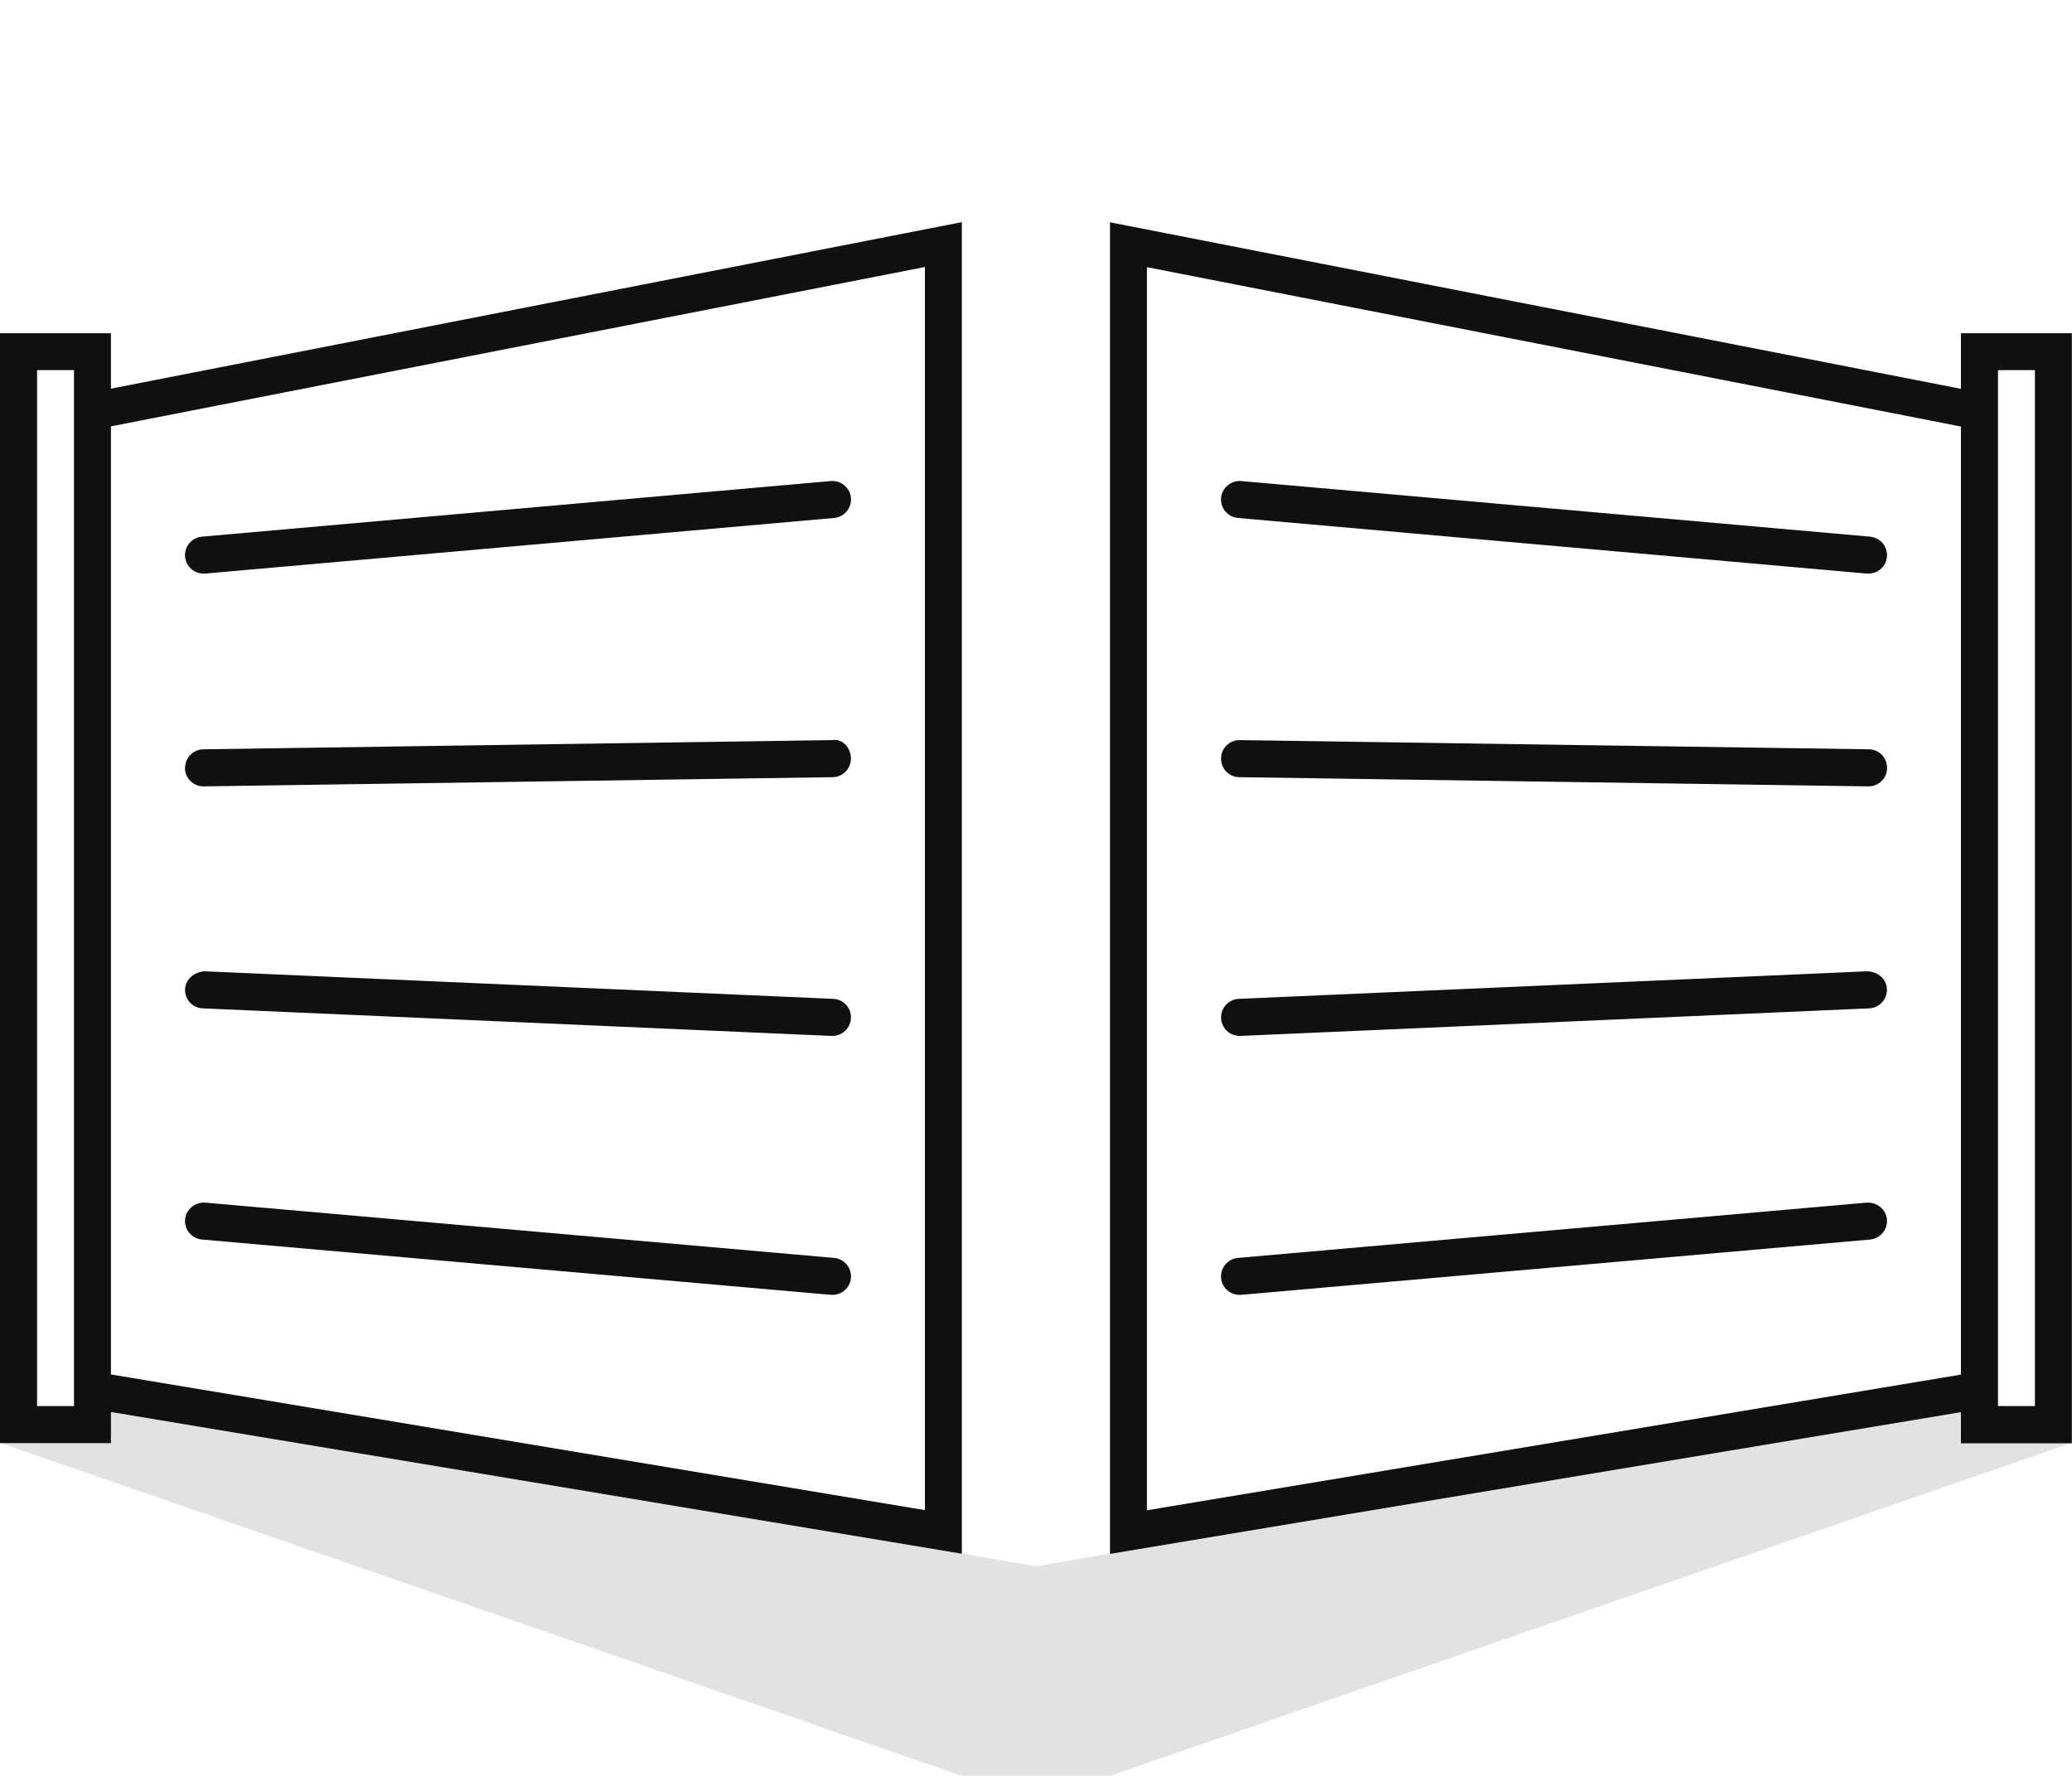
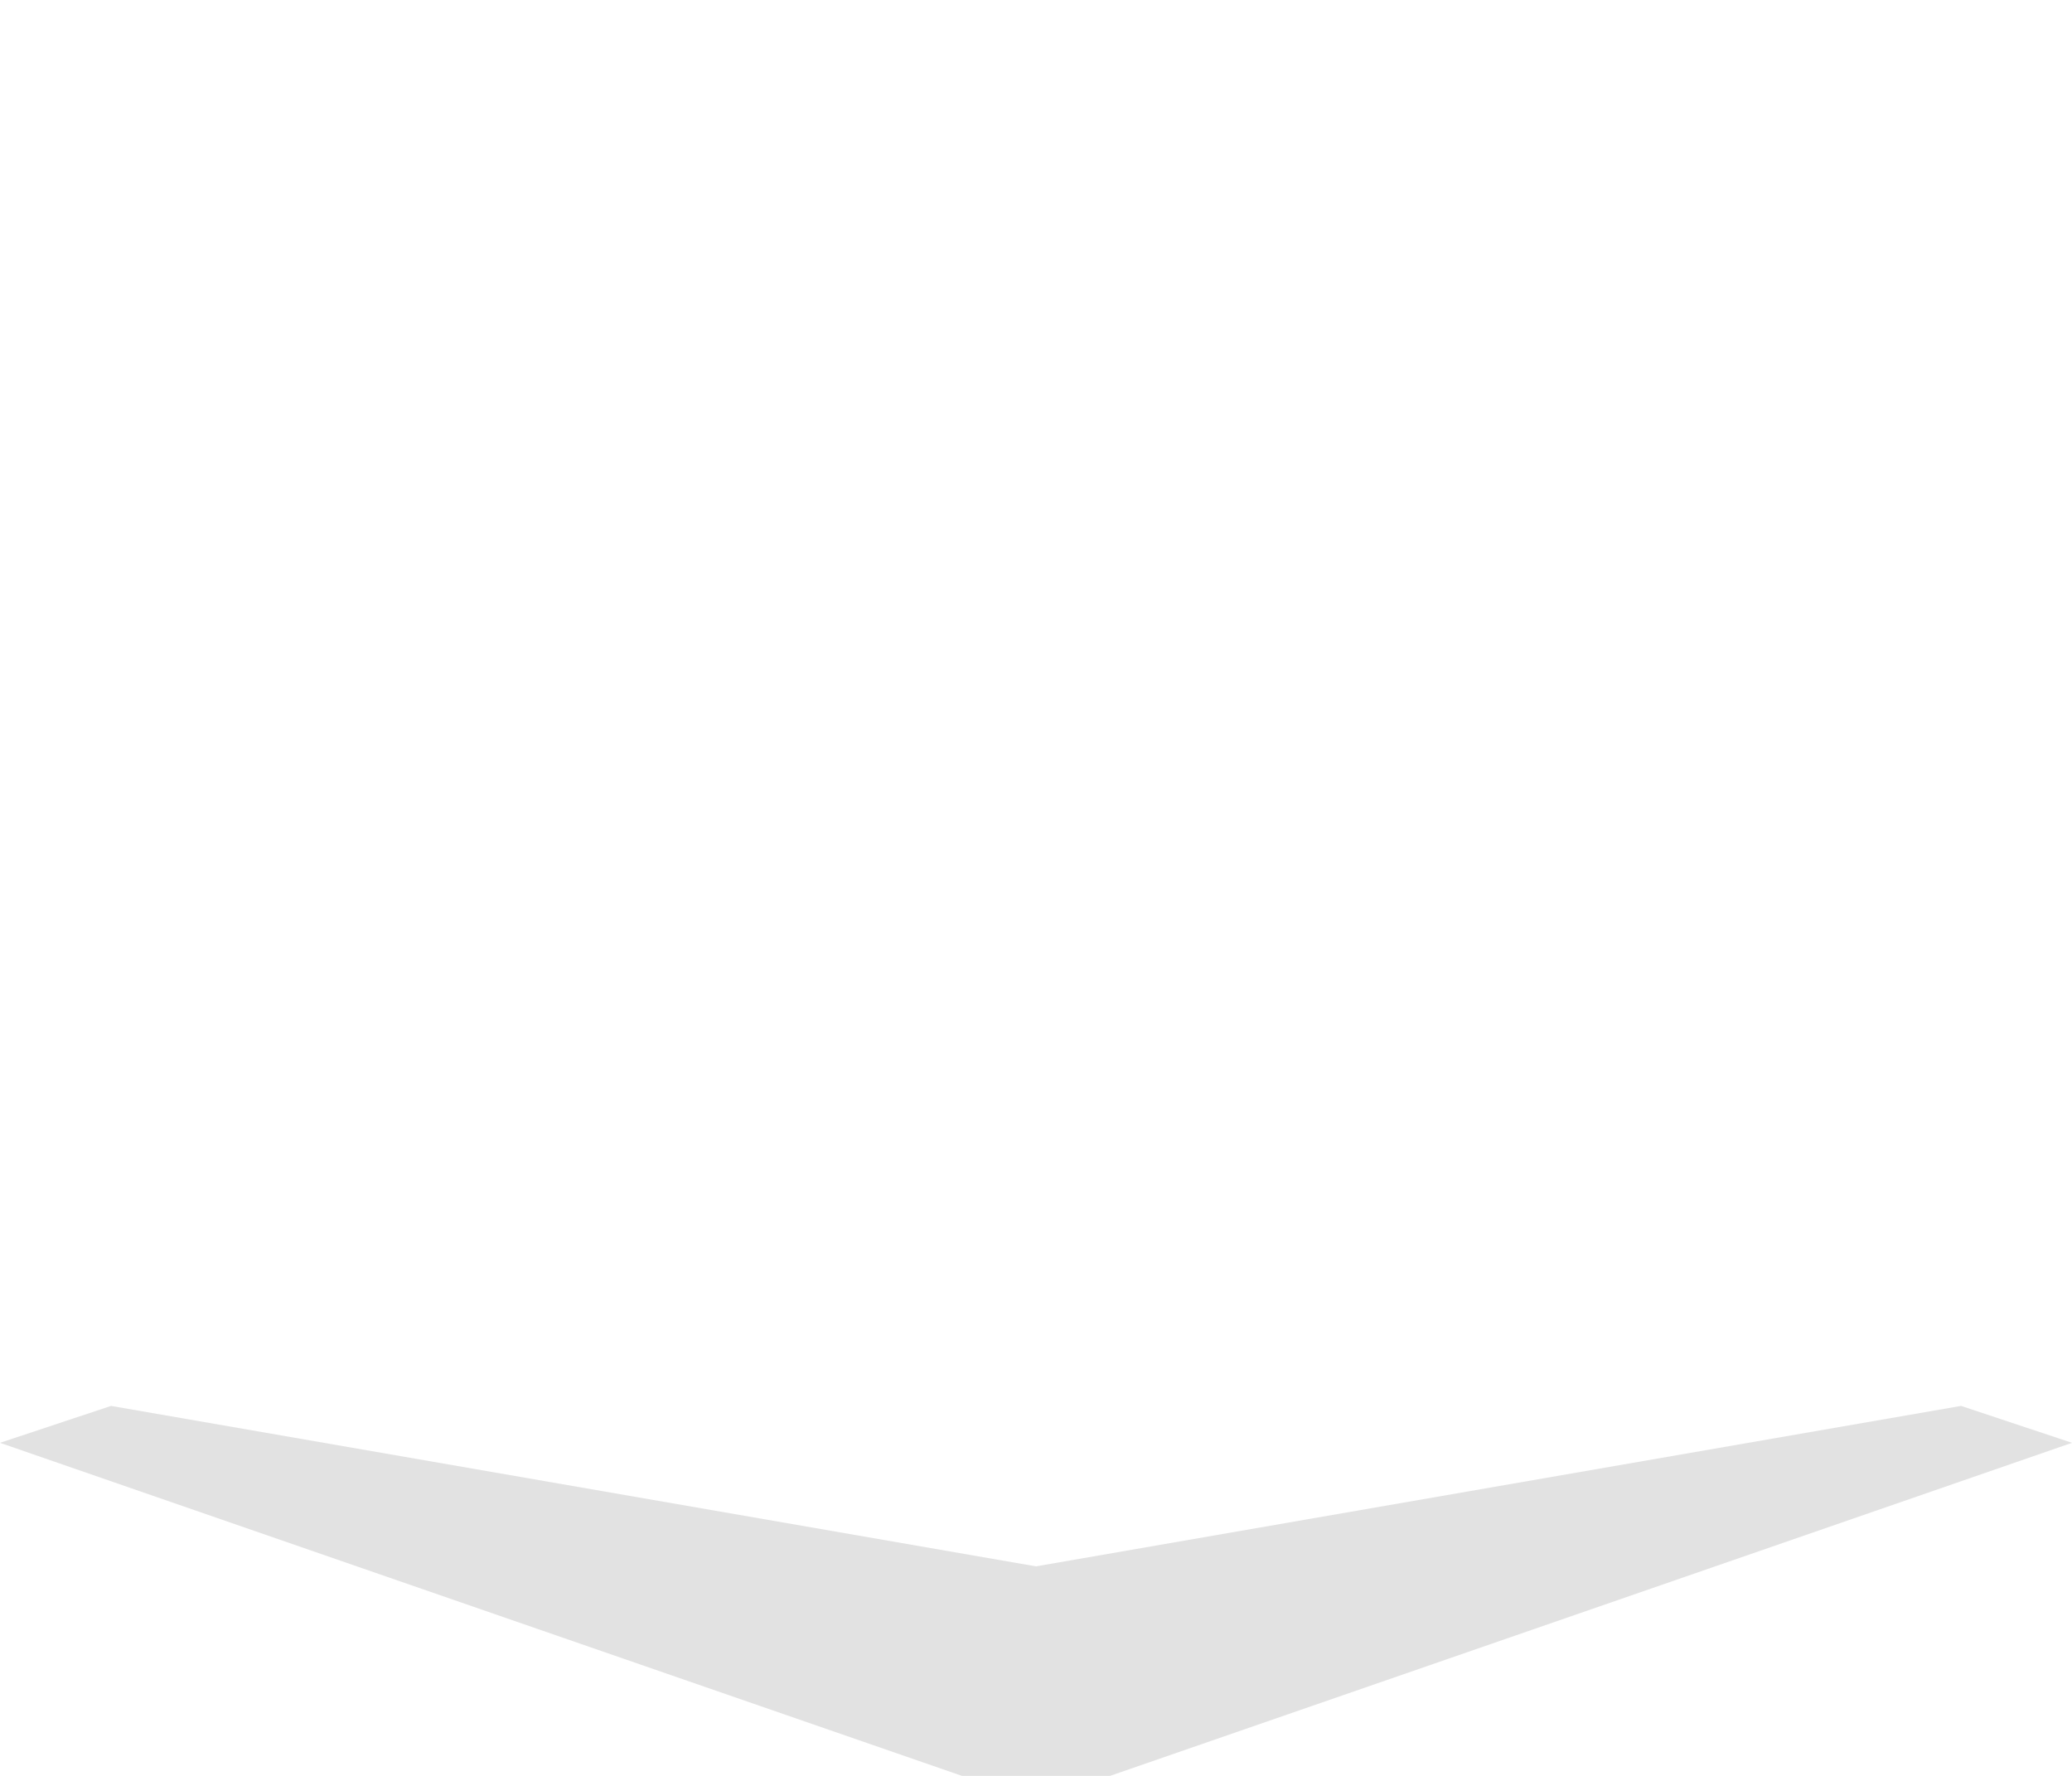
<svg xmlns="http://www.w3.org/2000/svg" id="a" width="133" height="114" viewBox="0 0 133 114">
  <polygon points="0 92.62 61.75 114 71.25 114 133 92.62 125.88 90.25 66.5 100.55 7.13 90.25 0 92.62" fill="#e2e2e2" stroke-width="0" />
-   <path d="M125.87,21.39v3.57l-54.62-10.69v85.48l54.62-9.1v2h7.12V21.39h-7.12ZM73.62,96.94V17.15l52.25,10.23v60.86l-52.25,8.71ZM130.62,90.26h-2.37V23.76h2.37v66.5ZM78.38,31.96c.06-.65.64-1.13,1.29-1.08l40.37,3.57c.65.06,1.14.63,1.08,1.29-.05.62-.57,1.08-1.18,1.08-.03,0-.07,0-.11,0l-40.37-3.57c-.65-.06-1.14-.63-1.08-1.29ZM121.12,78.28c.06.65-.43,1.23-1.08,1.29l-40.37,3.55s-.07,0-.11,0c-.61,0-1.13-.47-1.18-1.08-.06-.65.43-1.23,1.08-1.29l40.37-3.55c.66-.03,1.23.43,1.29,1.08ZM121.12,63.49c.03.65-.48,1.21-1.13,1.24l-40.37,1.77h-.05c-.63,0-1.16-.5-1.19-1.14-.03-.65.48-1.21,1.13-1.24l40.37-1.77c.67.04,1.21.48,1.24,1.14ZM121.13,49.31c0,.65-.54,1.17-1.19,1.17h-.02l-40.37-.59c-.66,0-1.18-.55-1.17-1.21,0-.65.54-1.17,1.19-1.17h.02l40.37.59c.66,0,1.18.55,1.17,1.21ZM7.12,21.39H0v71.25h7.12v-2l54.62,9.1V14.26L7.12,24.95v-3.57ZM4.75,90.26h-2.37V23.76h2.37v66.5ZM59.37,17.15v79.79l-52.25-8.71V27.37l52.25-10.23ZM11.88,35.74c-.06-.65.42-1.23,1.08-1.29l40.37-3.57c.66-.05,1.23.43,1.29,1.08.06.65-.42,1.23-1.08,1.29l-40.37,3.57s-.07,0-.11,0c-.61,0-1.13-.47-1.18-1.08ZM54.62,82.04c-.05.62-.57,1.08-1.18,1.08-.03,0-.07,0-.11,0l-40.37-3.55c-.65-.06-1.14-.63-1.08-1.29.06-.65.64-1.12,1.29-1.08l40.37,3.55c.65.06,1.14.63,1.08,1.29ZM54.62,65.36c-.03.64-.55,1.14-1.19,1.14h-.05l-40.37-1.77c-.66-.03-1.16-.58-1.13-1.24.03-.66.62-1.09,1.24-1.14l40.37,1.77c.66.03,1.16.58,1.13,1.24ZM11.88,49.31c0-.66.51-1.2,1.17-1.21l40.37-.59c.66-.12,1.2.51,1.2,1.17s-.51,1.2-1.17,1.21l-40.37.59h-.02c-.65,0-1.18-.52-1.19-1.17Z" fill="#101010" stroke-width="0" />
</svg>